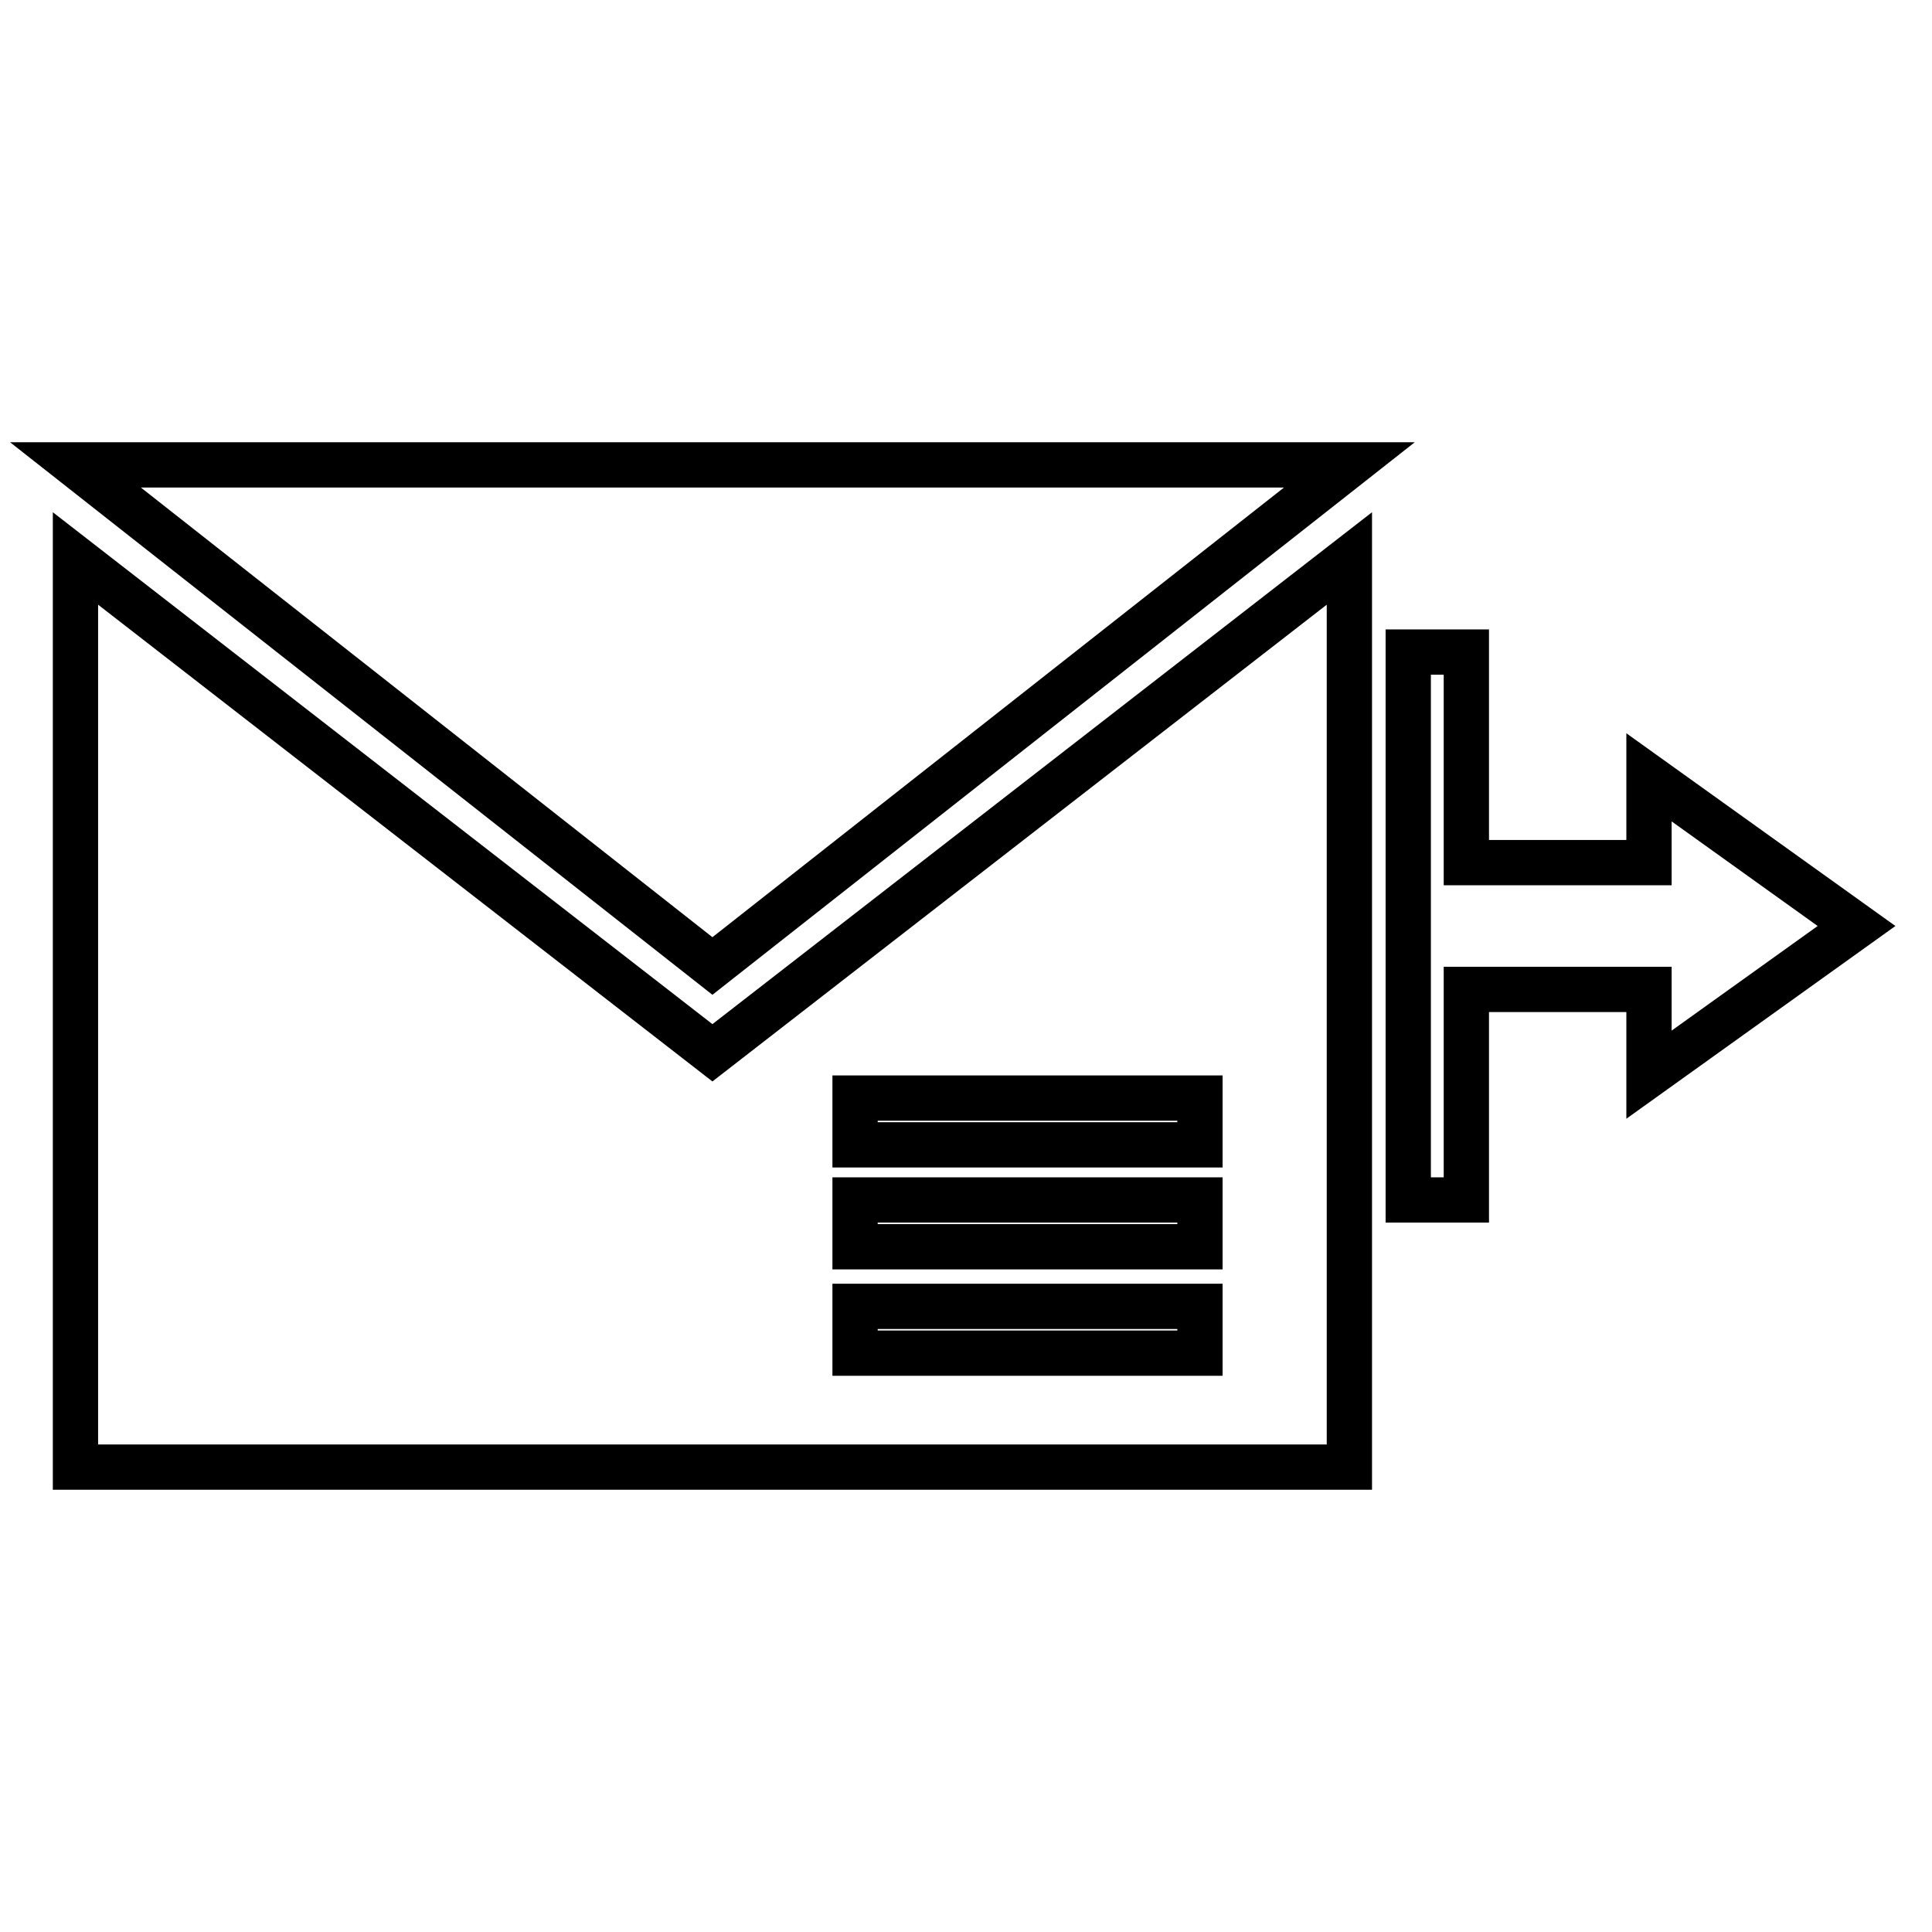
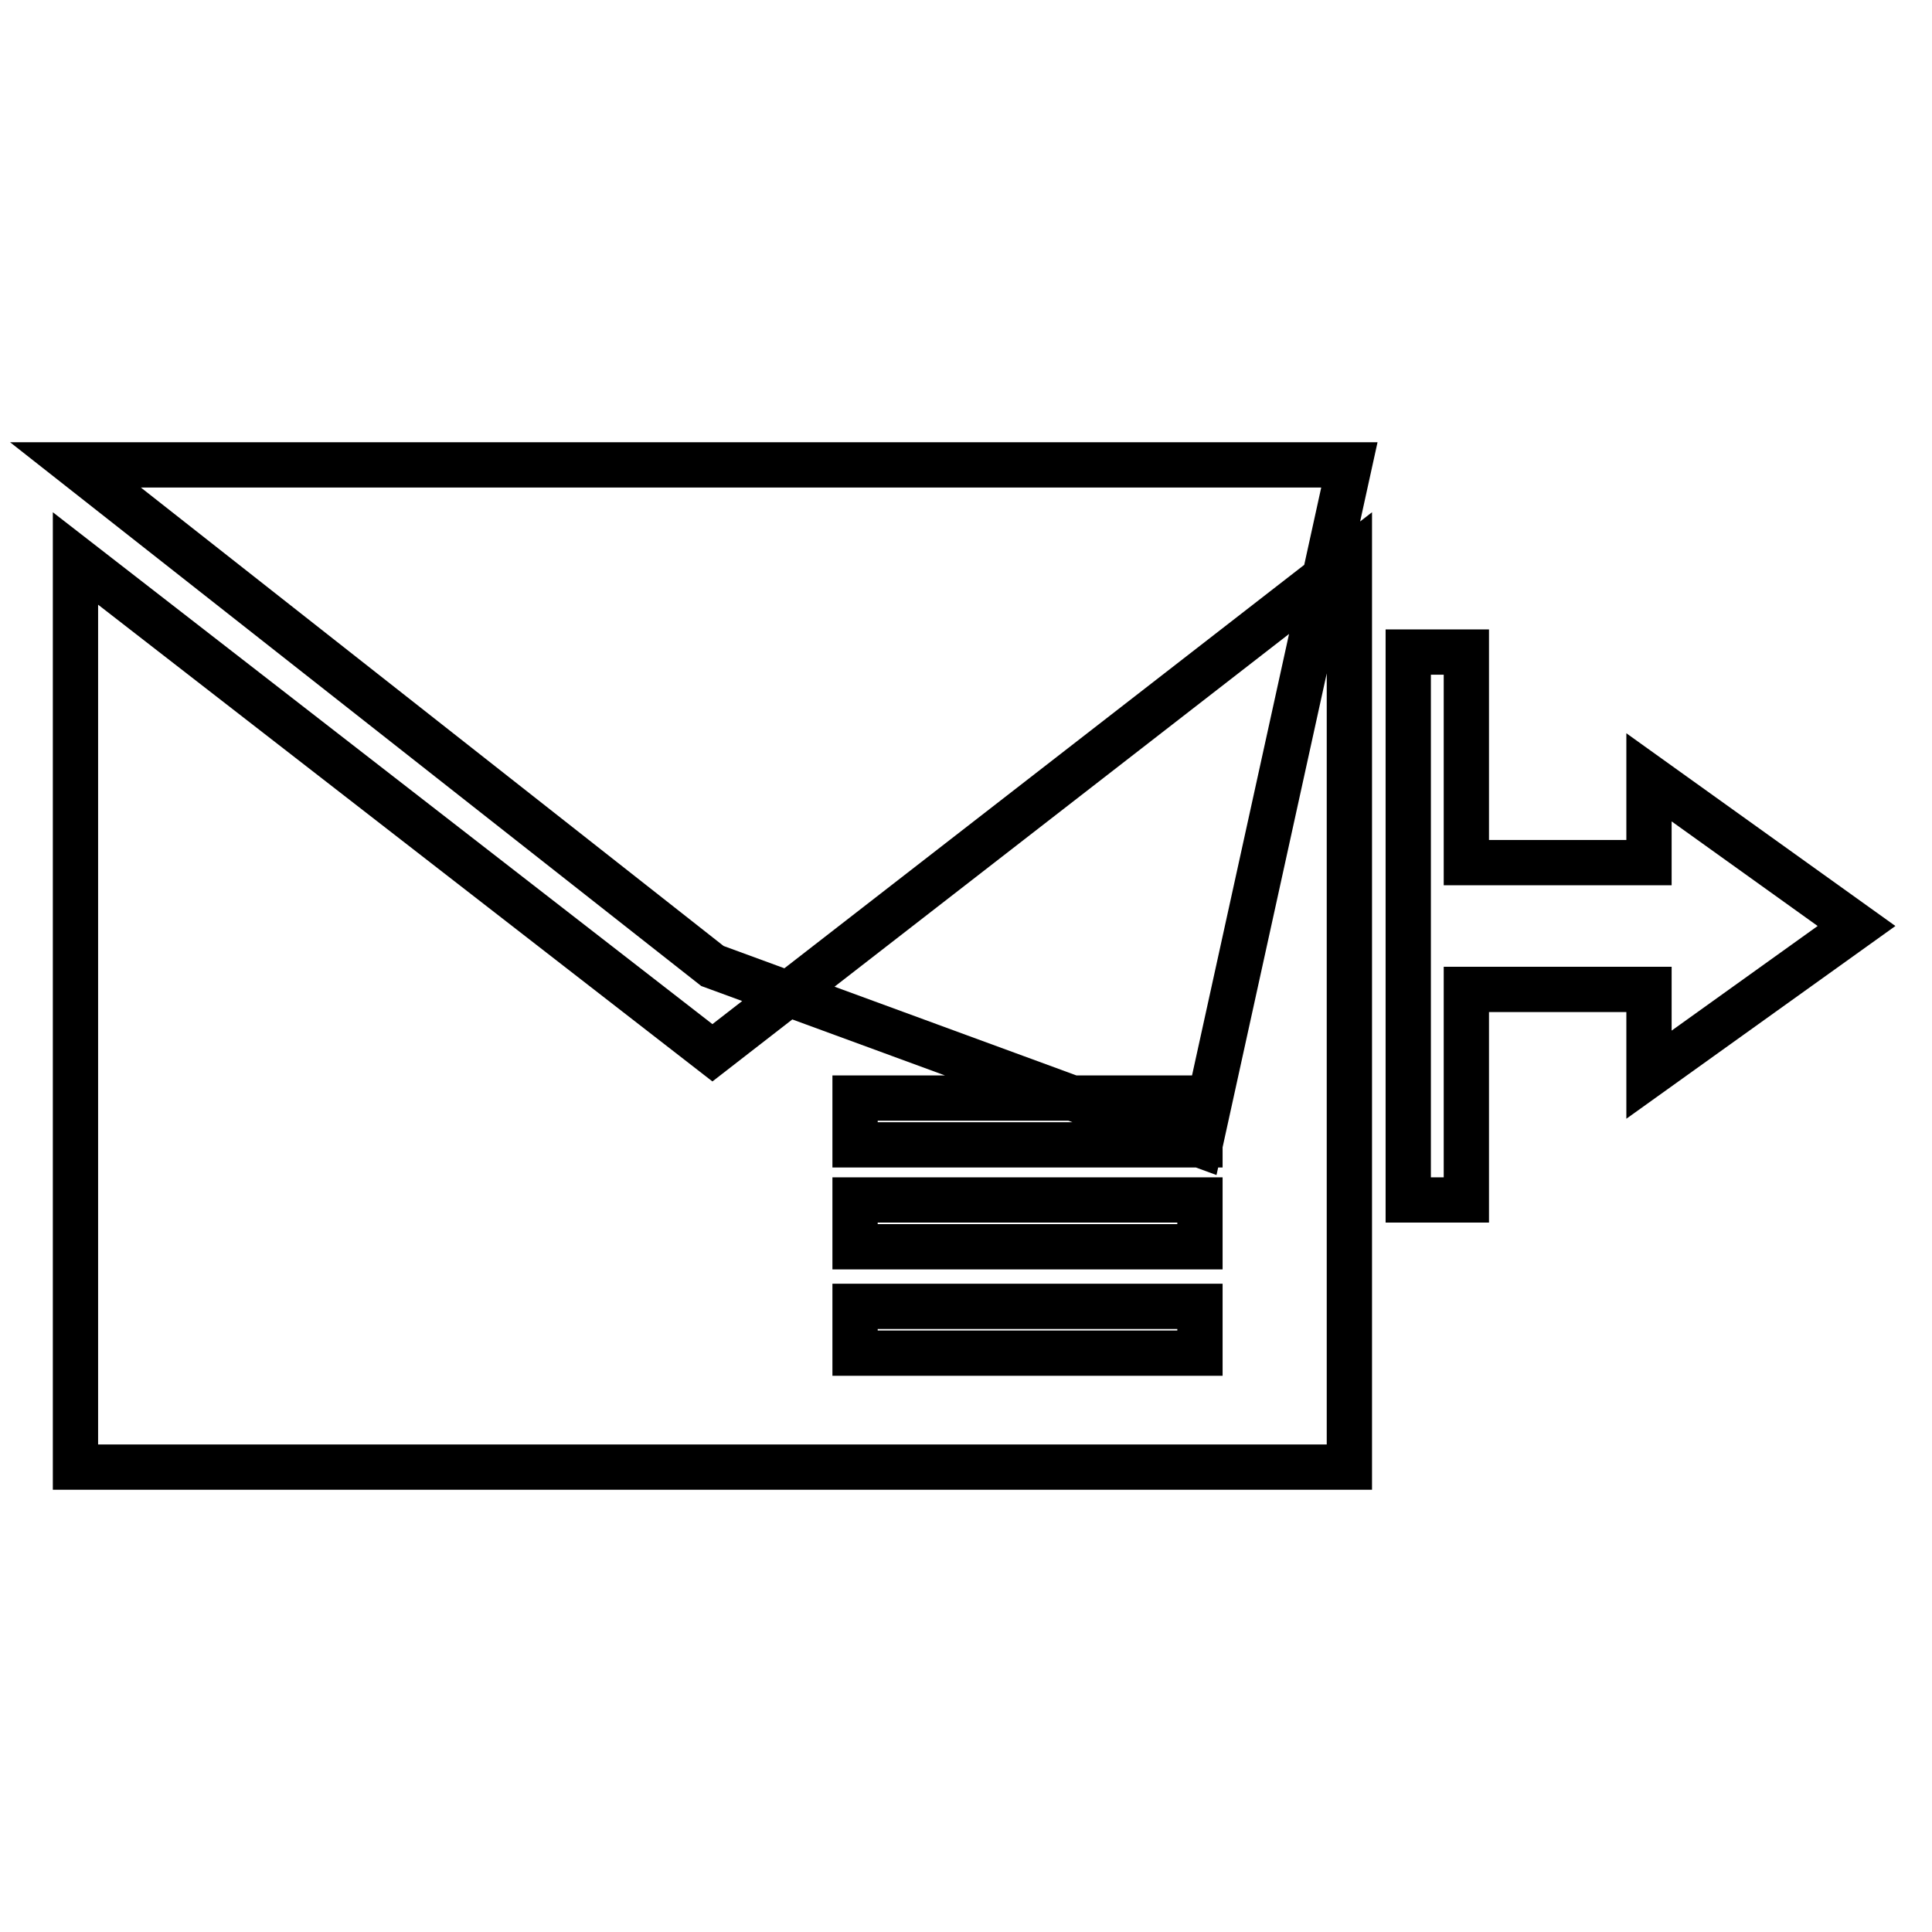
<svg xmlns="http://www.w3.org/2000/svg" version="1.1" x="0px" y="0px" viewBox="0 0 256 256" enable-background="new 0 0 256 256" xml:space="preserve">
  <g>
-     <path stroke-width="6" fill-opacity="0" stroke="#000000" d="M246,122.7l-27.5,19.7v-11.3h-24.2V159h-7.7V86.4h7.7v27.9h24.2V103L246,122.7z M178.8,74v120.4H10V74 l84.4,65.5L178.8,74z M159,179.3v-6.2h-45.7v6.2H159z M159,165.2V159h-45.7v6.2H159z M159,151.7v-6.2h-45.7v6.2H159z M178.8,61.6 L94.4,128L10,61.6H178.8z" />
+     <path stroke-width="6" fill-opacity="0" stroke="#000000" d="M246,122.7l-27.5,19.7v-11.3h-24.2V159h-7.7V86.4h7.7v27.9h24.2V103L246,122.7z M178.8,74v120.4H10V74 l84.4,65.5L178.8,74z M159,179.3v-6.2h-45.7v6.2H159z M159,165.2V159h-45.7v6.2H159z M159,151.7v-6.2h-45.7v6.2H159z L94.4,128L10,61.6H178.8z" />
  </g>
</svg>